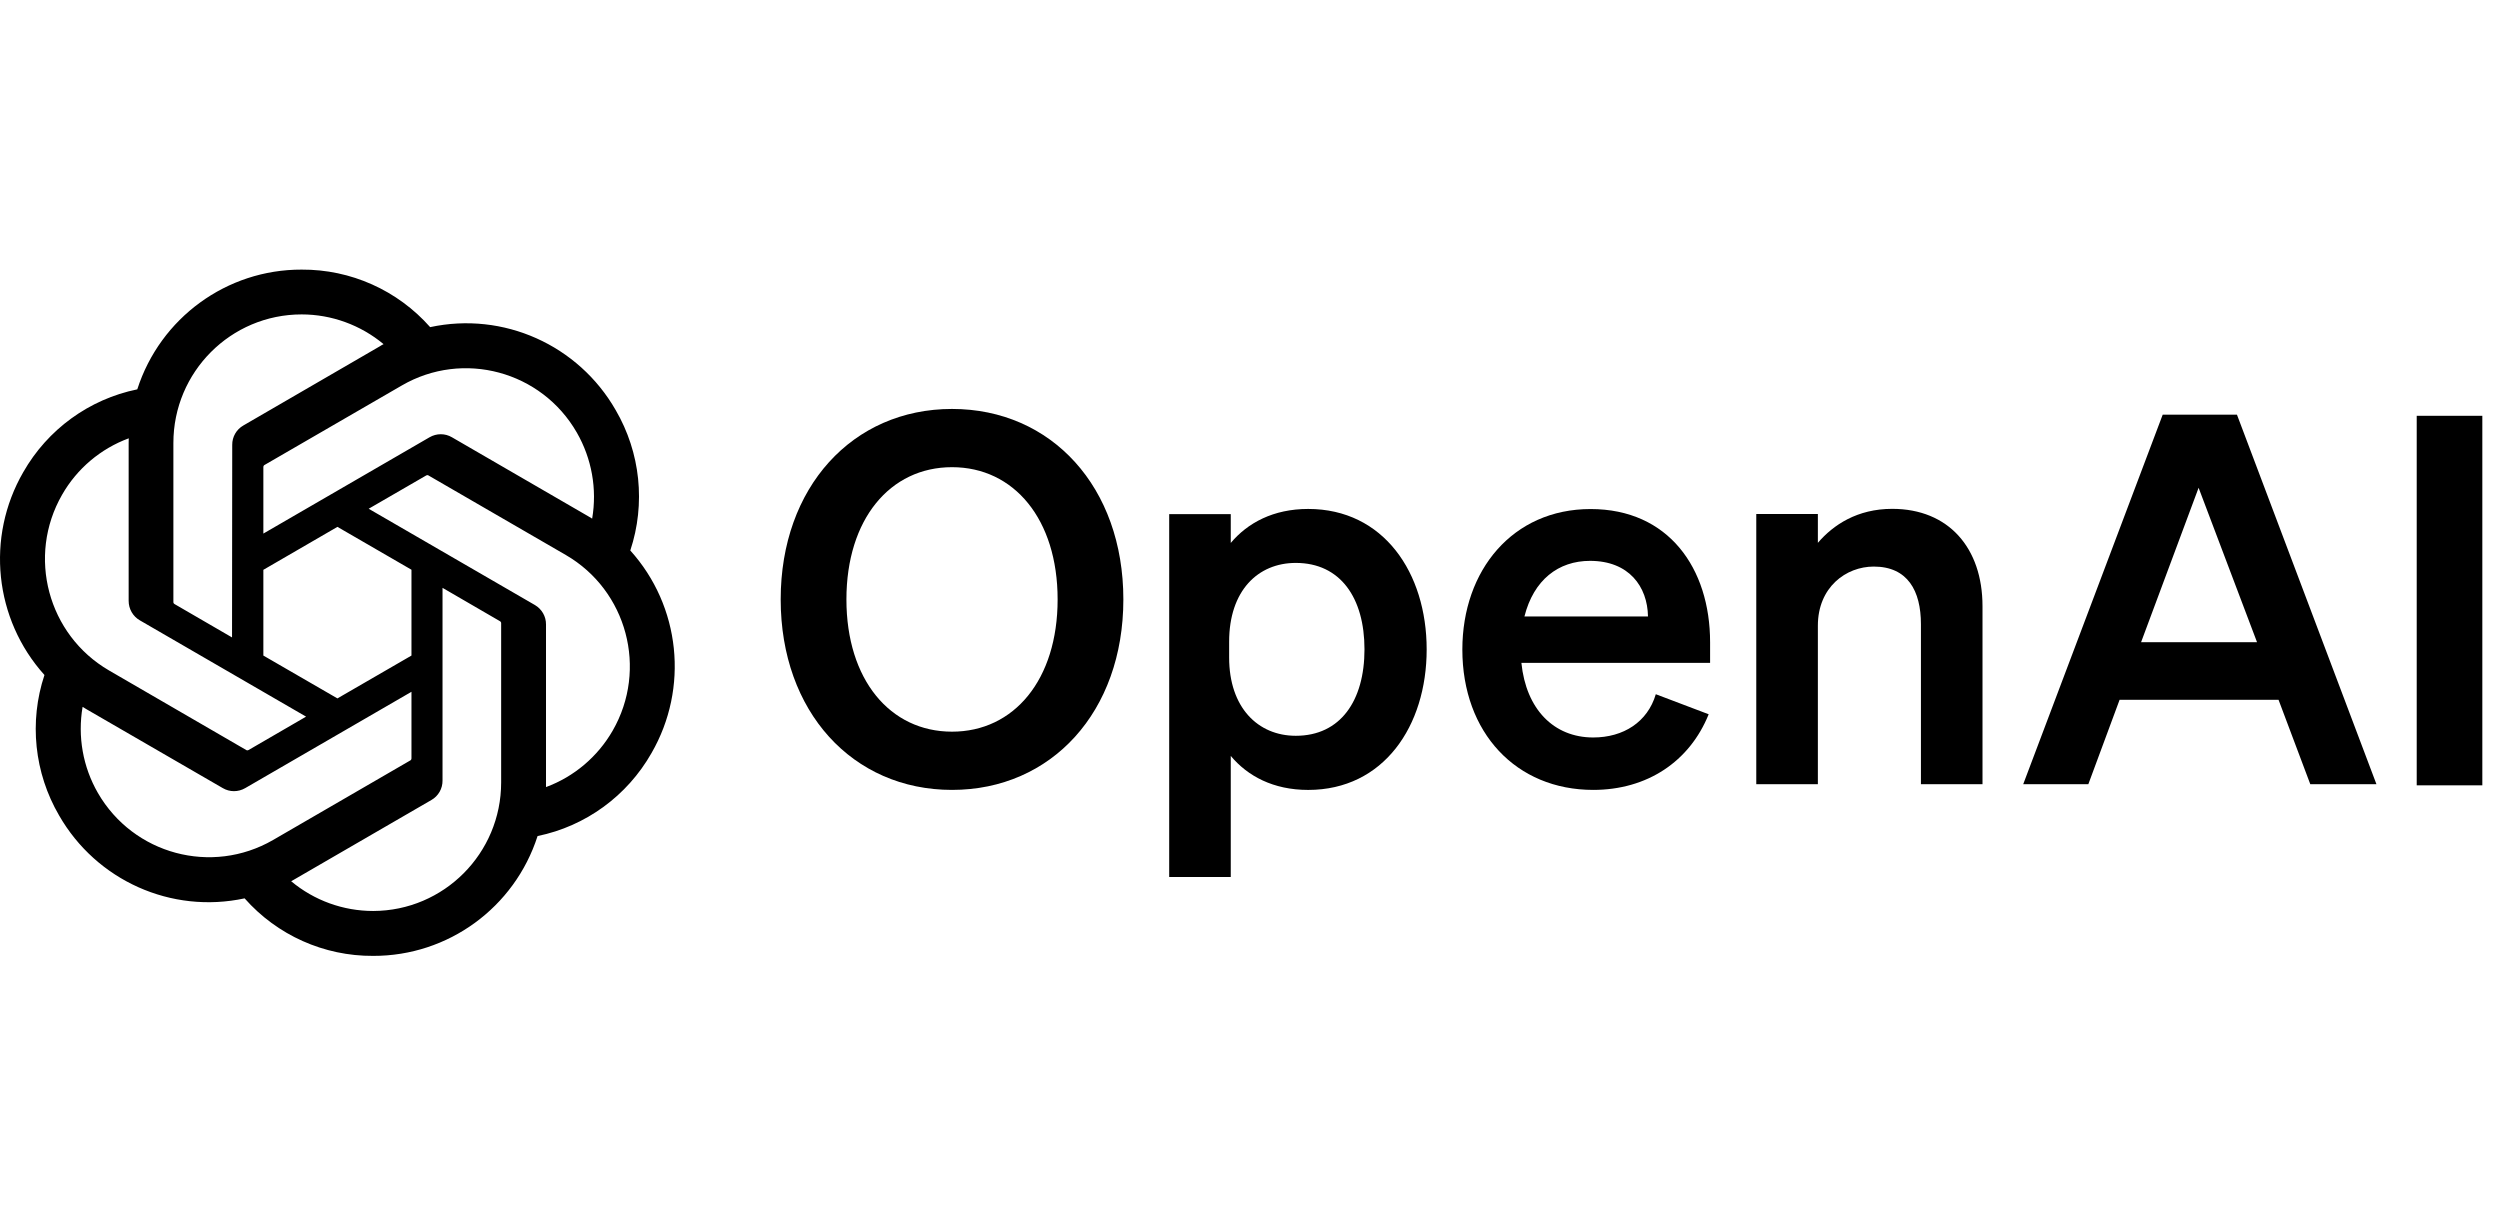
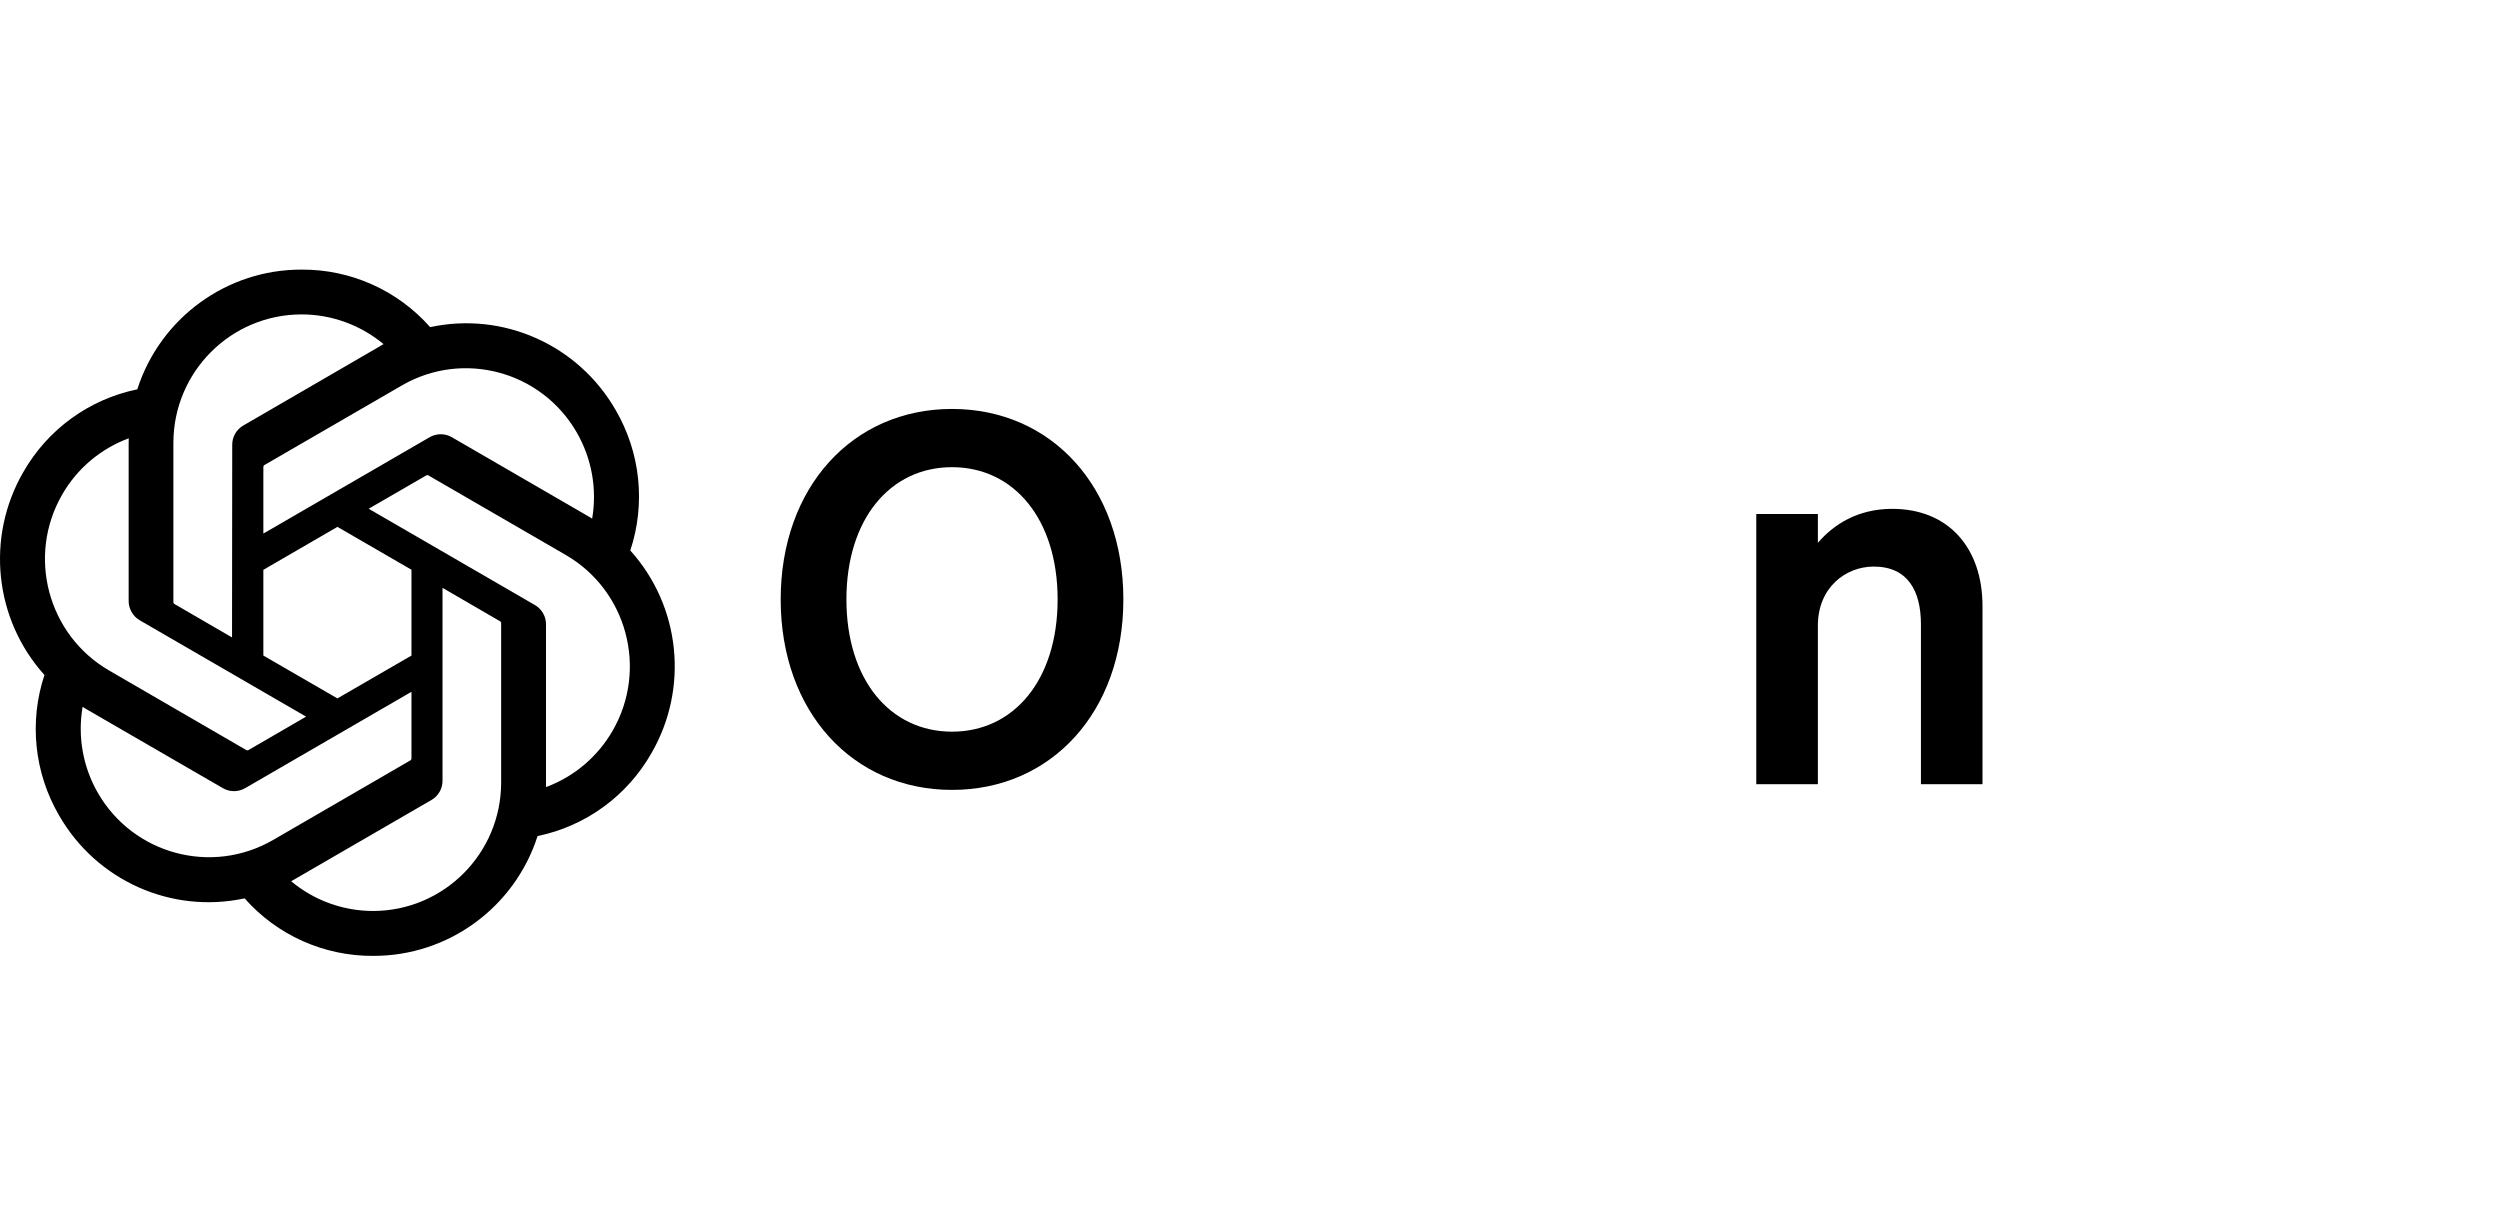
<svg xmlns="http://www.w3.org/2000/svg" width="102" height="50" viewBox="0 0 102 50" fill="none">
  <g clip-path="url(#clip0_6669_12196)">
    <path d="M31.852 24.457C31.852 29.034 34.782 32.228 38.842 32.228C42.903 32.228 45.833 29.038 45.833 24.457C45.833 19.875 42.903 16.685 38.842 16.685C34.782 16.685 31.852 19.88 31.852 24.457ZM43.151 24.457C43.151 27.734 41.371 29.852 38.842 29.852C36.313 29.852 34.534 27.73 34.534 24.457C34.534 21.184 36.313 19.061 38.842 19.061C41.371 19.061 43.151 21.184 43.151 24.457Z" fill="black" />
-     <path d="M53.374 32.229C56.449 32.229 58.208 29.625 58.208 26.497C58.208 23.369 56.449 20.765 53.374 20.765C51.95 20.765 50.903 21.334 50.215 22.152V20.977H47.703V35.781H50.215V30.842C50.903 31.664 51.95 32.229 53.374 32.229ZM50.149 26.181C50.149 24.101 51.321 22.967 52.869 22.967C54.69 22.967 55.671 24.395 55.671 26.493C55.671 28.595 54.686 30.02 52.869 30.02C51.321 30.02 50.149 28.865 50.149 26.829V26.181Z" fill="black" />
-     <path d="M65.003 32.228C67.201 32.228 68.935 31.074 69.714 29.142L67.557 28.324C67.222 29.458 66.237 30.089 65.003 30.089C63.393 30.089 62.263 28.935 62.073 27.045H69.772V26.206C69.772 23.182 68.075 20.769 64.896 20.769C61.717 20.769 59.664 23.269 59.664 26.501C59.664 29.898 61.862 32.228 65.003 32.228ZM64.875 22.883C66.464 22.883 67.218 23.934 67.238 25.151H62.197C62.574 23.66 63.58 22.883 64.875 22.883Z" fill="black" />
    <path d="M71.656 31.996H74.169V25.529C74.169 23.955 75.319 23.116 76.449 23.116C77.832 23.116 78.374 24.104 78.374 25.467V31.996H80.886V24.731C80.886 22.36 79.504 20.761 77.203 20.761C75.779 20.761 74.798 21.413 74.169 22.148V20.972H71.656V31.996Z" fill="black" />
-     <path d="M88.238 16.919L82.547 31.996H85.204L86.479 28.553H92.965L94.26 31.996H96.959L91.268 16.919H88.238ZM89.703 19.901L92.087 26.202H87.356L89.703 19.901Z" fill="black" />
-     <path d="M101.279 16.964H98.602V32.042H101.279V16.964Z" fill="black" />
-     <path d="M25.716 22.46C26.349 20.553 26.13 18.464 25.12 16.732C23.597 14.074 20.538 12.703 17.55 13.347C16.221 11.843 14.309 10.988 12.306 11C9.251 10.992 6.54 12.969 5.601 15.885C3.635 16.288 1.942 17.521 0.948 19.266C-0.583 21.92 -0.235 25.264 1.814 27.54C1.18 29.447 1.4 31.536 2.41 33.268C3.933 35.926 6.991 37.297 9.98 36.653C11.308 38.157 13.221 39.012 15.224 39C18.283 39.008 20.994 37.031 21.933 34.111C23.895 33.708 25.588 32.474 26.581 30.726C28.113 28.072 27.765 24.732 25.716 22.46ZM15.228 37.168C14.003 37.168 12.819 36.74 11.88 35.955C11.921 35.934 11.995 35.893 12.045 35.86L17.6 32.641C17.885 32.479 18.059 32.175 18.055 31.847V23.984L20.402 25.347C20.427 25.359 20.443 25.384 20.447 25.413V31.922C20.447 34.817 18.113 37.16 15.228 37.168ZM3.995 32.354C3.382 31.291 3.163 30.049 3.37 28.84C3.411 28.865 3.482 28.911 3.535 28.94L9.09 32.155C9.371 32.321 9.719 32.321 10.005 32.155L16.788 28.225V30.946C16.788 30.975 16.776 31 16.755 31.017L11.139 34.273C8.635 35.718 5.443 34.859 3.995 32.354ZM2.534 20.184C3.142 19.12 4.107 18.306 5.253 17.883C5.253 17.933 5.249 18.016 5.249 18.074V24.516C5.249 24.844 5.423 25.148 5.704 25.309L12.488 29.239L10.141 30.601C10.116 30.618 10.087 30.618 10.062 30.61L4.446 27.353C1.95 25.899 1.093 22.693 2.534 20.184ZM21.826 24.686L15.042 20.757L17.389 19.399C17.413 19.382 17.442 19.382 17.467 19.39L23.084 22.643C25.584 24.092 26.441 27.303 24.996 29.812C24.384 30.875 23.423 31.689 22.277 32.113V25.48C22.281 25.152 22.107 24.852 21.826 24.686ZM24.16 21.16C24.119 21.135 24.048 21.089 23.994 21.06L18.44 17.841C18.158 17.675 17.811 17.675 17.525 17.841L10.745 21.77V19.05C10.745 19.021 10.758 18.996 10.779 18.979L16.395 15.727C18.895 14.277 22.095 15.141 23.535 17.65C24.143 18.709 24.367 19.951 24.16 21.16ZM9.467 26.007L7.12 24.645C7.095 24.632 7.078 24.608 7.074 24.578V18.074C7.074 15.175 9.417 12.828 12.306 12.828C13.527 12.828 14.711 13.26 15.65 14.041C15.609 14.061 15.534 14.103 15.485 14.136L9.93 17.359C9.645 17.521 9.471 17.825 9.475 18.153L9.467 26.007ZM10.745 23.249L13.767 21.496L16.788 23.245V26.747L13.767 28.495L10.745 26.747V23.249Z" fill="black" />
+     <path d="M25.716 22.46C26.349 20.553 26.13 18.464 25.12 16.732C23.597 14.074 20.538 12.703 17.55 13.347C16.221 11.843 14.309 10.988 12.306 11C9.251 10.992 6.54 12.969 5.601 15.885C3.635 16.288 1.942 17.521 0.948 19.266C-0.583 21.92 -0.235 25.264 1.814 27.54C1.18 29.447 1.4 31.536 2.41 33.268C3.933 35.926 6.991 37.297 9.98 36.653C11.308 38.157 13.221 39.012 15.224 39C18.283 39.008 20.994 37.031 21.933 34.111C23.895 33.708 25.588 32.474 26.581 30.726C28.113 28.072 27.765 24.732 25.716 22.46ZM15.228 37.168C14.003 37.168 12.819 36.74 11.88 35.955C11.921 35.934 11.995 35.893 12.045 35.86L17.6 32.641C17.885 32.479 18.059 32.175 18.055 31.847V23.984L20.402 25.347C20.427 25.359 20.443 25.384 20.447 25.413V31.922C20.447 34.817 18.113 37.16 15.228 37.168M3.995 32.354C3.382 31.291 3.163 30.049 3.37 28.84C3.411 28.865 3.482 28.911 3.535 28.94L9.09 32.155C9.371 32.321 9.719 32.321 10.005 32.155L16.788 28.225V30.946C16.788 30.975 16.776 31 16.755 31.017L11.139 34.273C8.635 35.718 5.443 34.859 3.995 32.354ZM2.534 20.184C3.142 19.12 4.107 18.306 5.253 17.883C5.253 17.933 5.249 18.016 5.249 18.074V24.516C5.249 24.844 5.423 25.148 5.704 25.309L12.488 29.239L10.141 30.601C10.116 30.618 10.087 30.618 10.062 30.61L4.446 27.353C1.95 25.899 1.093 22.693 2.534 20.184ZM21.826 24.686L15.042 20.757L17.389 19.399C17.413 19.382 17.442 19.382 17.467 19.39L23.084 22.643C25.584 24.092 26.441 27.303 24.996 29.812C24.384 30.875 23.423 31.689 22.277 32.113V25.48C22.281 25.152 22.107 24.852 21.826 24.686ZM24.16 21.16C24.119 21.135 24.048 21.089 23.994 21.06L18.44 17.841C18.158 17.675 17.811 17.675 17.525 17.841L10.745 21.77V19.05C10.745 19.021 10.758 18.996 10.779 18.979L16.395 15.727C18.895 14.277 22.095 15.141 23.535 17.65C24.143 18.709 24.367 19.951 24.16 21.16ZM9.467 26.007L7.12 24.645C7.095 24.632 7.078 24.608 7.074 24.578V18.074C7.074 15.175 9.417 12.828 12.306 12.828C13.527 12.828 14.711 13.26 15.65 14.041C15.609 14.061 15.534 14.103 15.485 14.136L9.93 17.359C9.645 17.521 9.471 17.825 9.475 18.153L9.467 26.007ZM10.745 23.249L13.767 21.496L16.788 23.245V26.747L13.767 28.495L10.745 26.747V23.249Z" fill="black" />
  </g>
  <defs>
    <clipPath id="clip0_6669_12196">
      <rect width="101.279" height="50" fill="white" />
    </clipPath>
  </defs>
</svg>